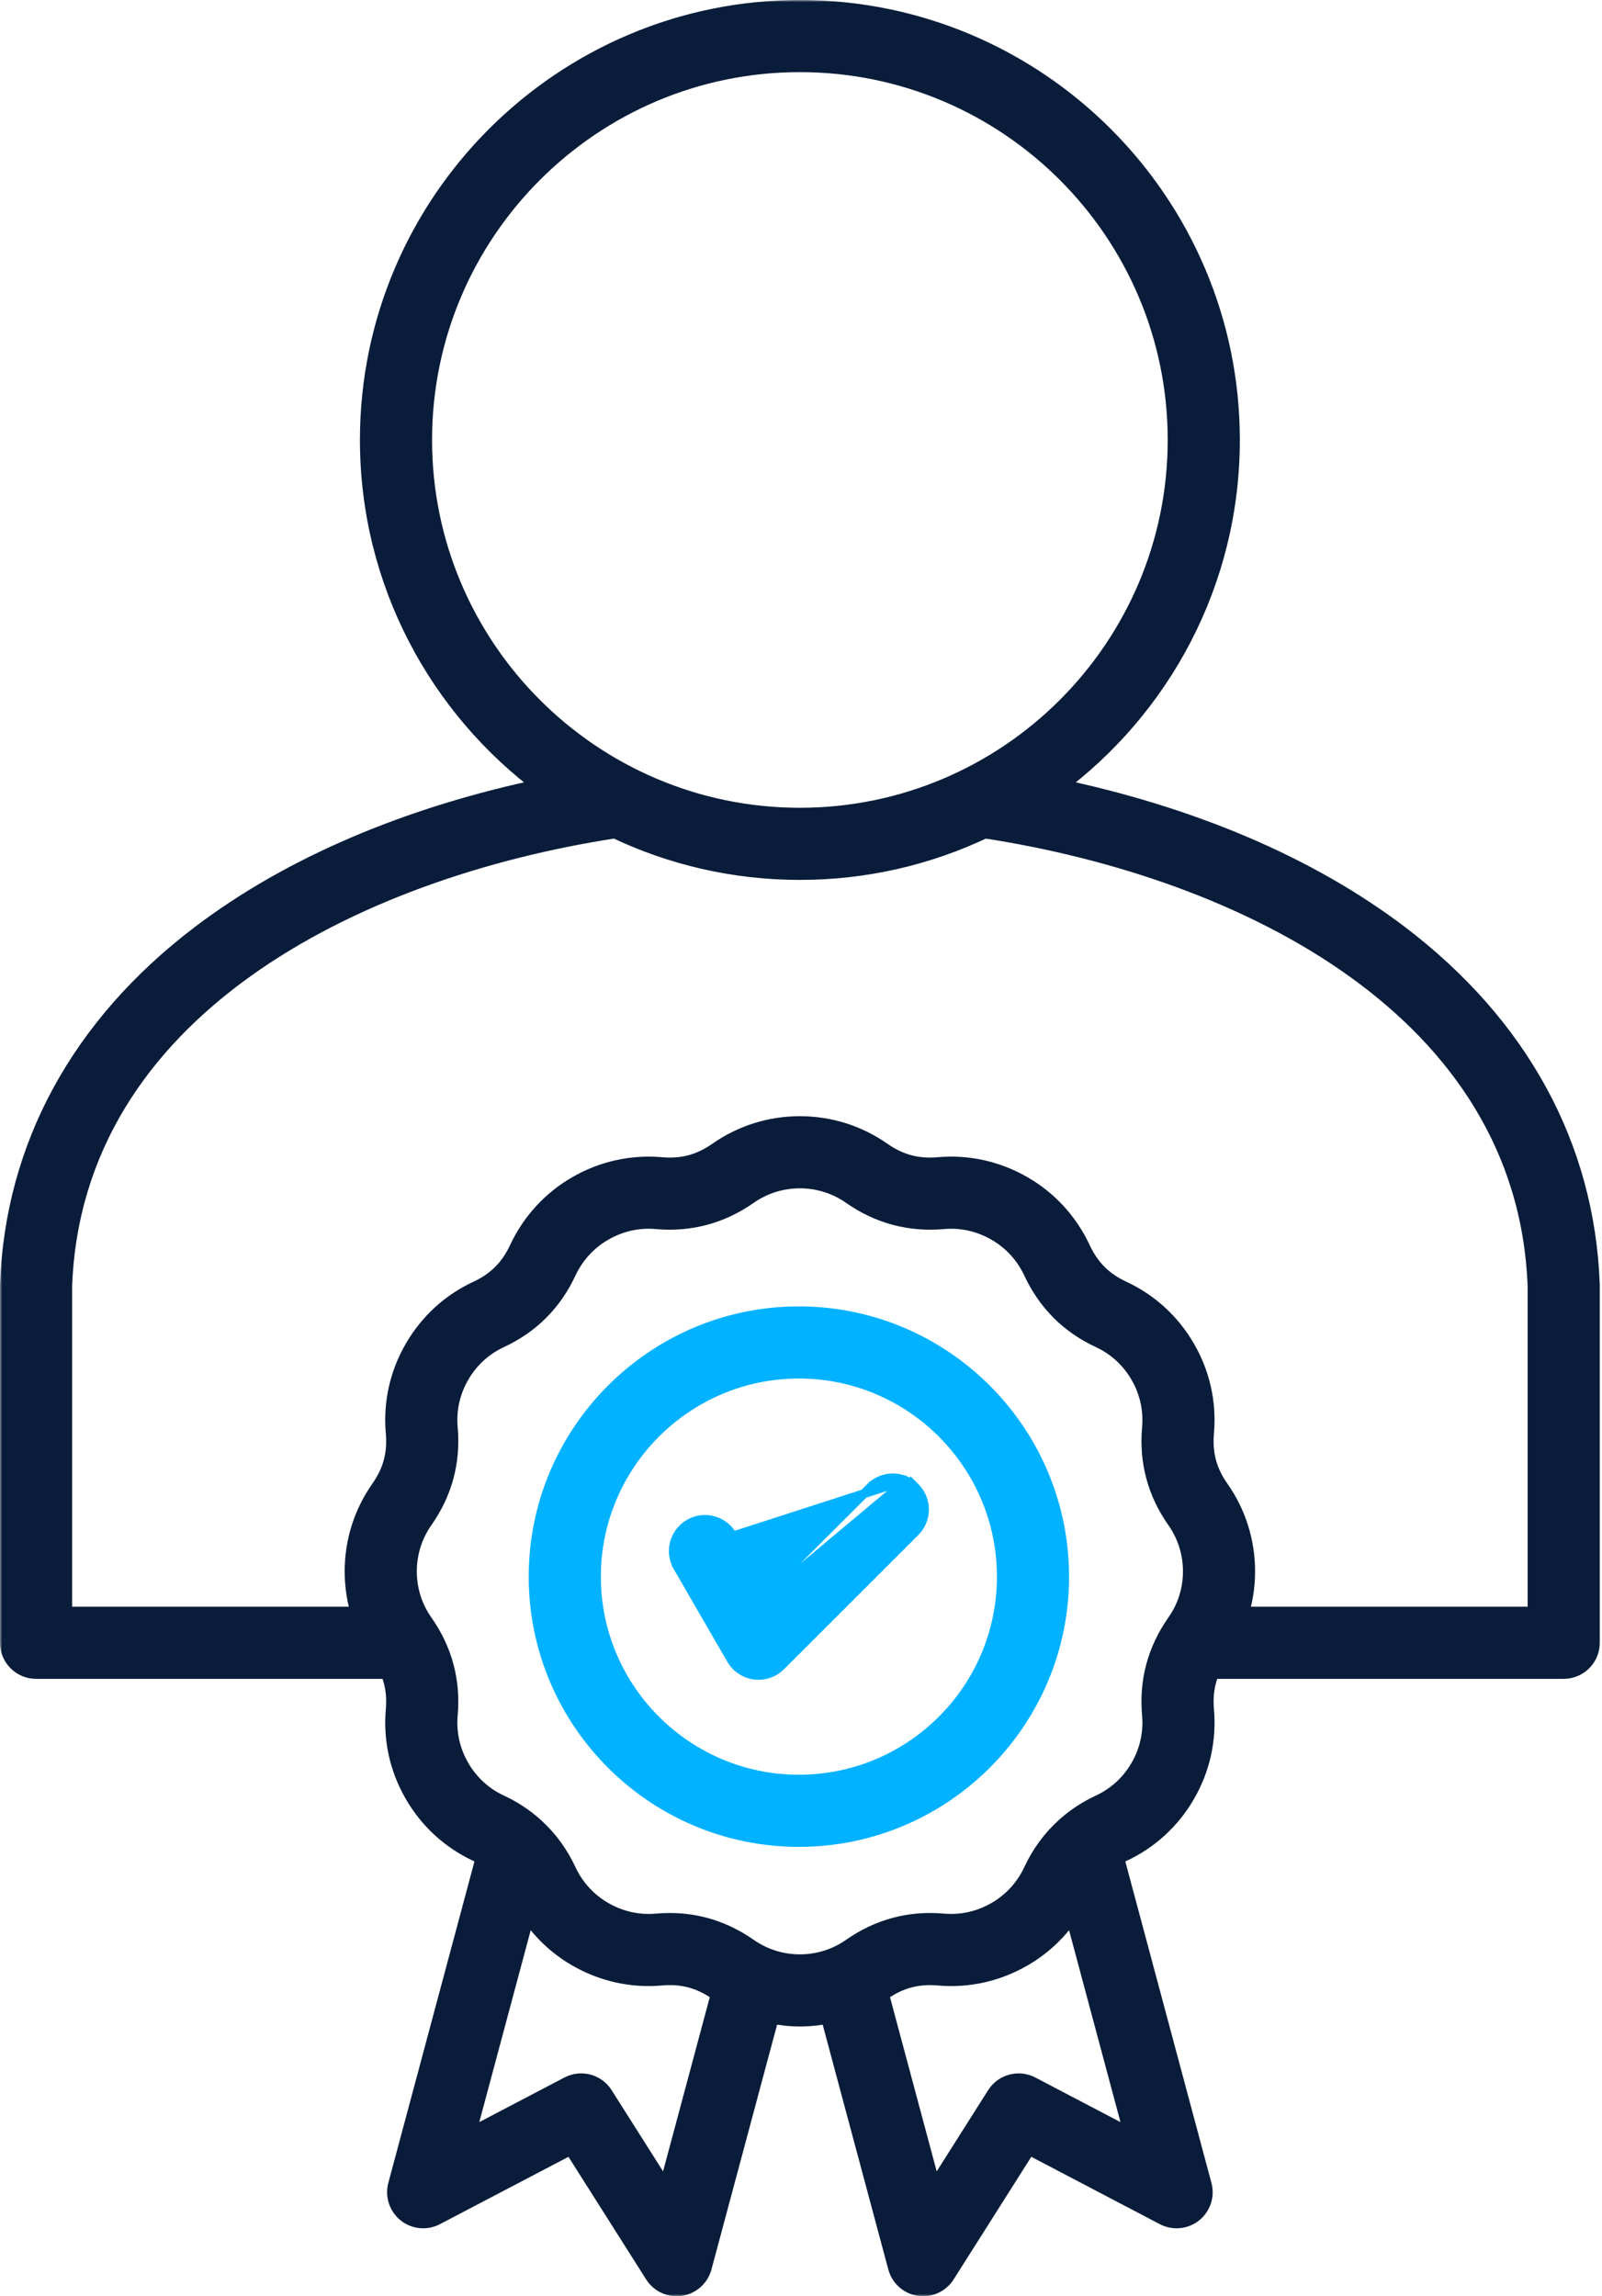
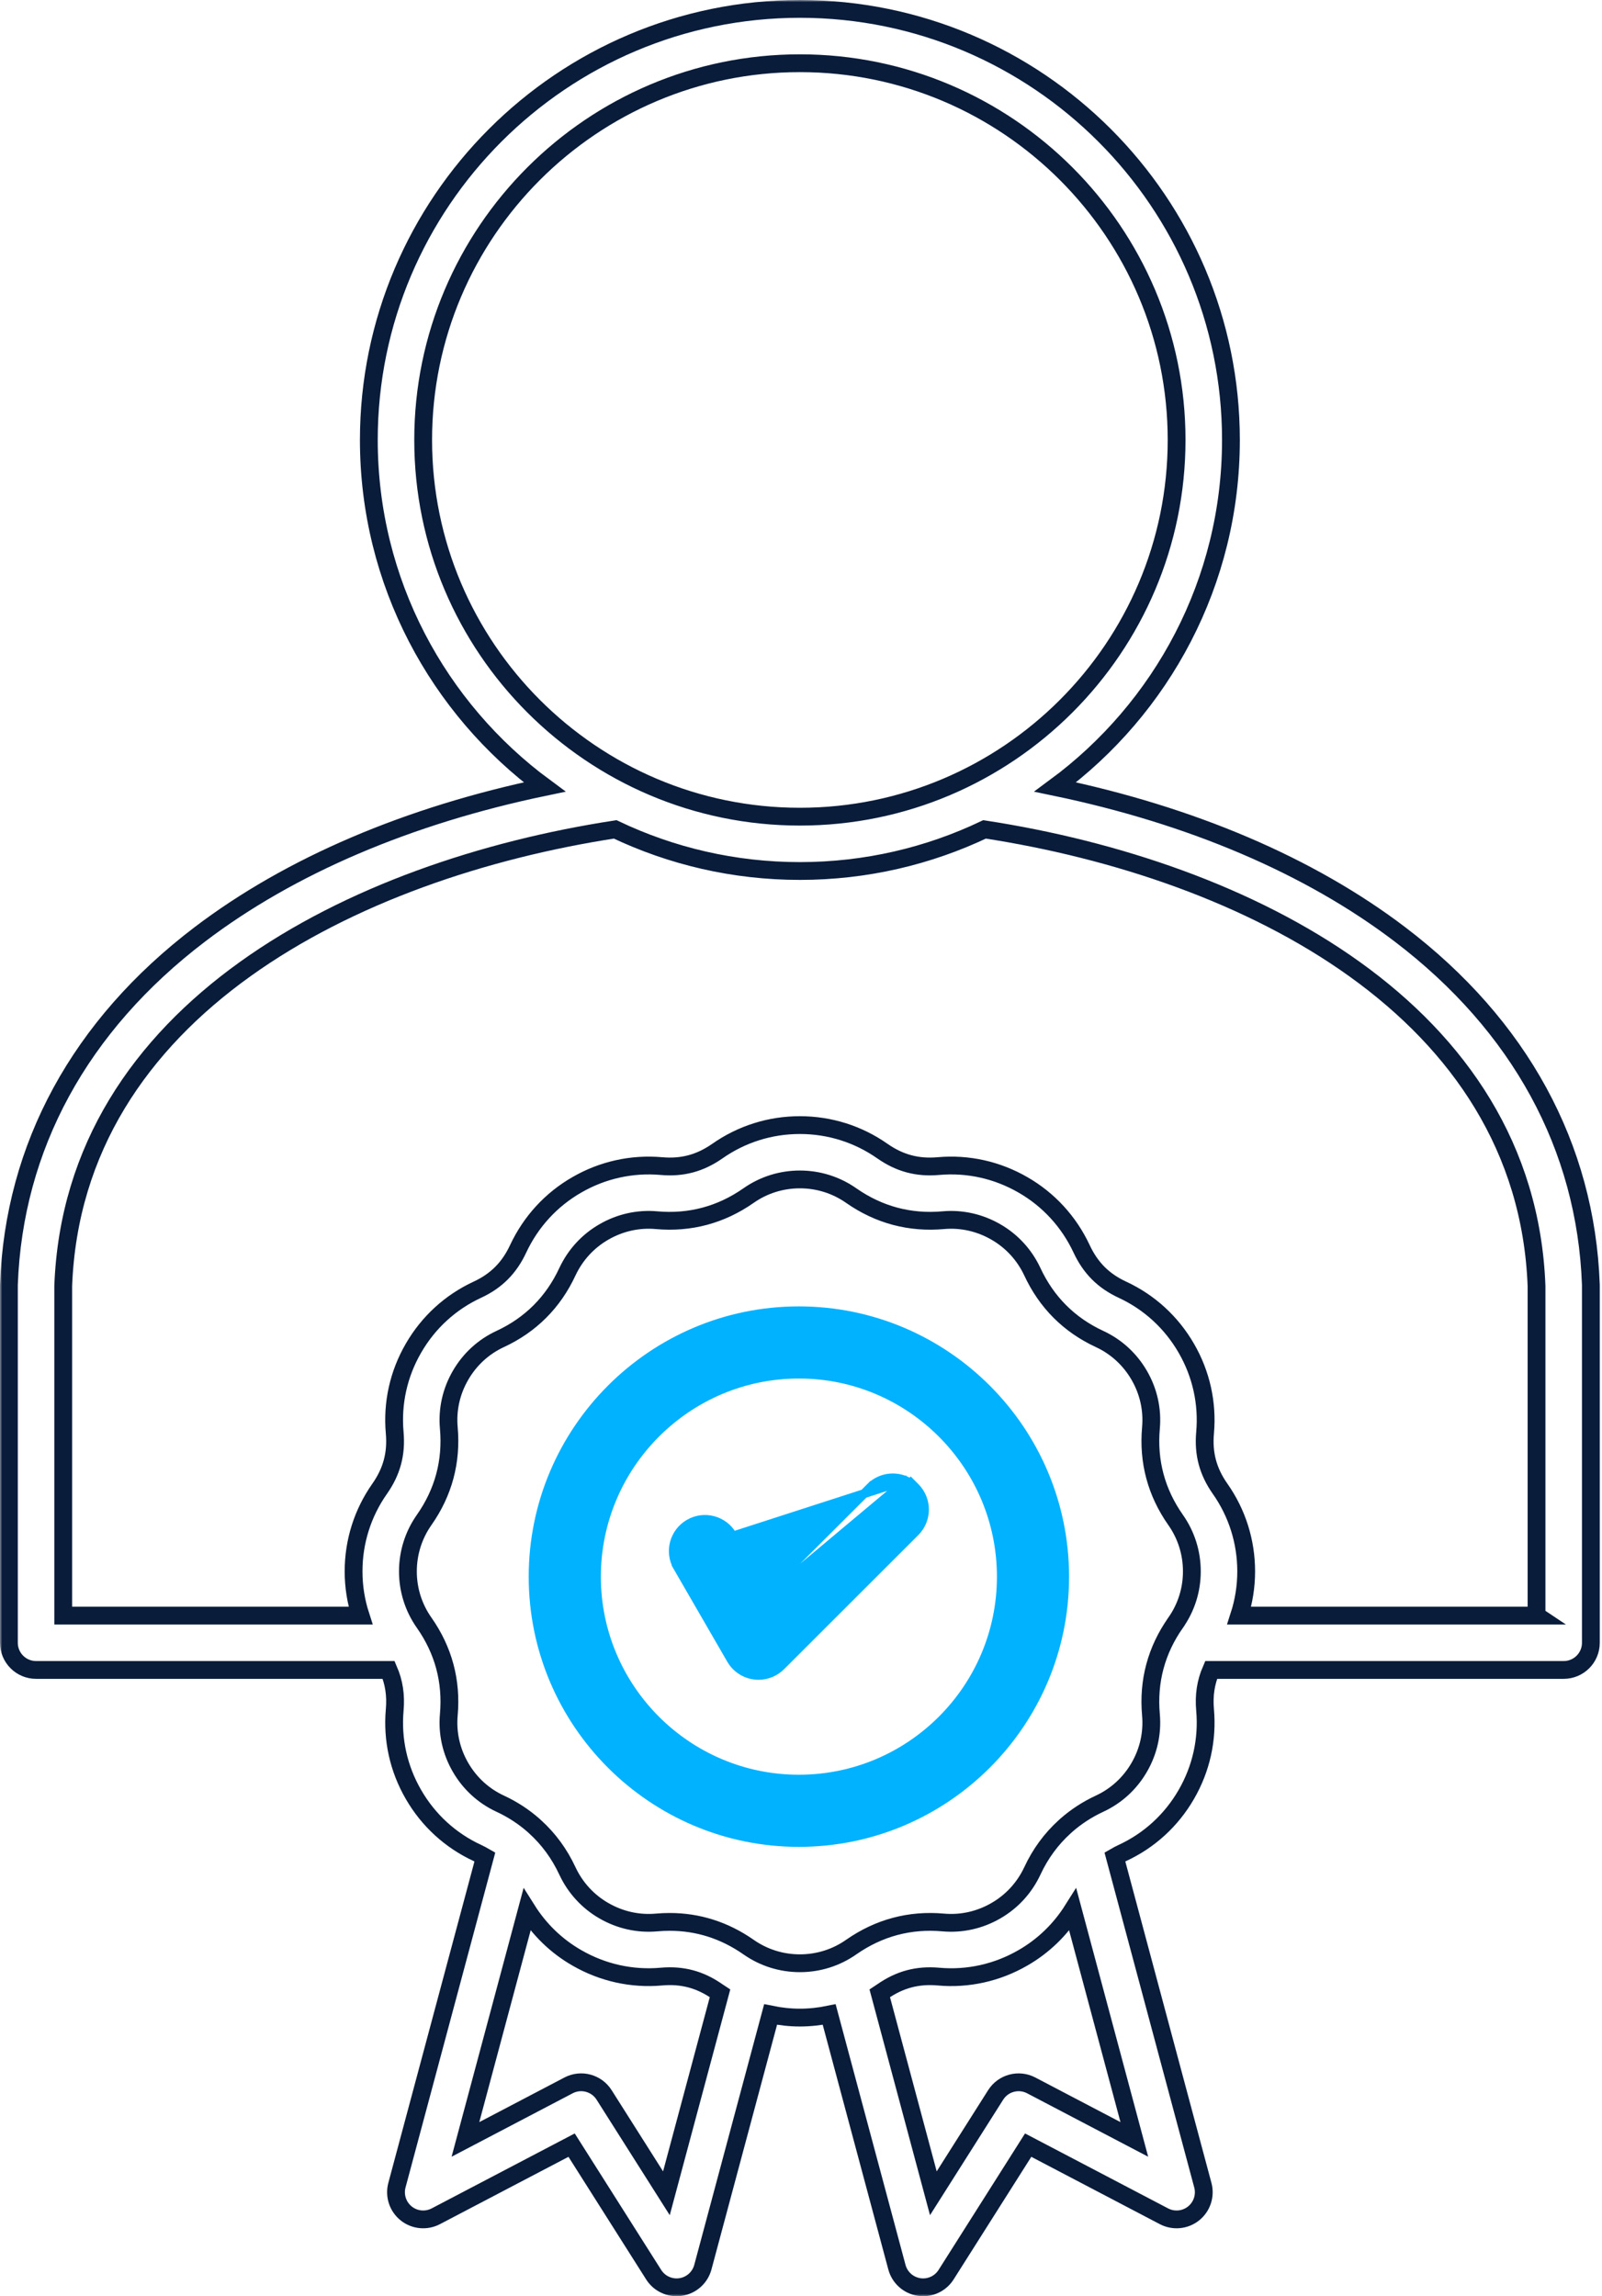
<svg xmlns="http://www.w3.org/2000/svg" width="360" height="516" viewBox="0 0 360 516" fill="none">
  <mask id="path-1-outside-1_10088_372" maskUnits="userSpaceOnUse" x="0" y="0" width="360" height="516" fill="black">
    <rect fill="white" width="360" height="516" />
    <path d="M357.495 288.659C356.367 257.665 341.532 230.457 314.598 209.973C294.287 194.527 267.73 183.218 237.135 176.852C261.063 159.198 276.615 130.815 276.615 98.865C276.615 45.453 233.162 2 179.75 2C126.339 2 82.884 45.453 82.884 98.865C82.884 130.815 98.437 159.198 122.365 176.852C91.769 183.219 65.212 194.528 44.902 209.973C17.967 230.457 3.133 257.665 2.004 288.659C2.002 288.733 2 288.807 2 288.881V369.161C2 372.533 4.733 375.266 8.105 375.266H87.339C88.542 378.05 88.989 380.979 88.698 384.256C88.106 390.904 89.566 397.477 92.917 403.255C96.263 409.051 101.227 413.595 107.269 416.394C107.861 416.67 108.423 416.967 108.964 417.28L89.198 491.054C88.571 493.395 89.388 495.886 91.28 497.4C93.17 498.913 95.778 499.164 97.927 498.042L128.451 482.05L146.894 511.162C148.023 512.946 149.98 514 152.049 514C152.355 514 152.663 513.978 152.97 513.93C155.366 513.565 157.318 511.817 157.946 509.476L173.167 452.697C175.315 453.14 177.515 453.387 179.75 453.387C181.985 453.387 184.185 453.141 186.334 452.698L201.554 509.476C202.181 511.817 204.134 513.564 206.529 513.93C206.838 513.978 207.145 514 207.45 514C209.52 514 211.476 512.946 212.606 511.162L231.049 482.05L261.572 498.042C263.721 499.165 266.328 498.913 268.22 497.4C270.112 495.886 270.929 493.395 270.302 491.054L250.535 417.281C251.077 416.968 251.637 416.671 252.231 416.395C258.273 413.595 263.236 409.051 266.576 403.265C269.932 397.478 271.394 390.906 270.803 384.255C270.51 380.979 270.958 378.052 272.162 375.266H351.394C354.766 375.266 357.499 372.534 357.499 369.161V288.881C357.499 288.807 357.497 288.733 357.495 288.659ZM95.093 98.865C95.093 52.185 133.071 14.208 179.75 14.208C226.43 14.208 264.406 52.185 264.406 98.865C264.406 145.545 226.43 183.521 179.75 183.521C133.071 183.521 95.093 145.544 95.093 98.865ZM149.756 492.87L135.753 470.766C134.052 468.08 130.578 467.15 127.764 468.626L104.593 480.766L118.418 429.167C121.224 433.627 125.03 437.324 129.617 439.956C135.42 443.307 141.995 444.766 148.617 444.176C153.314 443.756 157.309 444.826 161.18 447.525C161.383 447.668 161.598 447.79 161.804 447.928L149.756 492.87ZM231.735 468.626C228.922 467.154 225.446 468.082 223.745 470.766L209.742 492.87L197.696 447.929C197.896 447.795 198.103 447.676 198.3 447.538C202.19 444.826 206.19 443.763 210.882 444.176C217.512 444.773 224.078 443.307 229.866 439.964C234.461 437.327 238.268 433.633 241.079 429.165L254.904 480.766L231.734 468.626H231.735ZM264.192 364.644C259.836 370.84 257.969 377.803 258.641 385.338C259.008 389.464 258.1 393.545 256.008 397.151C253.926 400.757 250.844 403.581 247.095 405.319C244.294 406.618 241.803 408.257 239.601 410.19C239.483 410.29 239.368 410.393 239.26 410.502C236.243 413.233 233.795 416.543 231.985 420.442C230.207 424.229 227.373 427.319 223.775 429.384C220.159 431.473 216.075 432.383 211.965 432.017C204.473 431.344 197.518 433.201 191.299 437.537C187.908 439.92 183.914 441.178 179.749 441.178C175.584 441.178 171.59 439.92 168.18 437.523C162.801 433.775 156.863 431.883 150.49 431.883C149.515 431.883 148.528 431.927 147.533 432.017C143.423 432.383 139.339 431.472 135.708 429.376C132.125 427.319 129.291 424.229 127.523 420.467C125.709 416.557 123.261 413.244 120.248 410.512C120.128 410.392 120.002 410.278 119.872 410.168C117.675 408.244 115.192 406.612 112.401 405.318C108.652 403.58 105.569 400.756 103.482 397.14C101.396 393.544 100.488 389.462 100.855 385.339C101.527 377.801 99.659 370.838 95.306 364.645C92.924 361.253 91.665 357.269 91.665 353.122C91.665 348.976 92.924 344.963 95.305 341.574C99.659 335.378 101.527 328.416 100.855 320.878C100.488 316.753 101.396 312.673 103.488 309.067C105.57 305.46 108.652 302.636 112.403 300.897C119.243 297.725 124.33 292.628 127.511 285.774C129.29 281.987 132.124 278.898 135.721 276.833C139.336 274.746 143.417 273.833 147.531 274.2C155.026 274.87 161.978 273.017 168.179 268.693C168.185 268.689 168.192 268.684 168.198 268.68C171.588 266.298 175.582 265.039 179.748 265.039C183.914 265.039 187.908 266.298 191.317 268.693C197.519 273.017 204.471 274.866 211.962 274.201C216.076 273.833 220.158 274.745 223.789 276.841C227.372 278.898 230.206 281.987 231.973 285.75C235.166 292.628 240.252 297.725 247.096 300.898C250.844 302.636 253.927 305.46 256.015 309.077C258.1 312.673 259.008 316.755 258.642 320.877C257.969 328.415 259.836 335.377 264.191 341.573C266.573 344.962 267.832 348.957 267.832 353.122C267.832 357.288 266.573 361.254 264.192 364.643V364.644ZM345.289 363.057H278.474C279.504 359.876 280.041 356.535 280.041 353.123C280.041 346.431 278.014 340.01 274.178 334.553C271.454 330.678 270.381 326.677 270.803 321.961C271.393 315.313 269.931 308.74 266.581 302.964C263.235 297.168 258.272 292.624 252.231 289.823C247.963 287.845 245.046 284.918 243.035 280.587C240.187 274.52 235.633 269.564 229.88 266.261C224.078 262.912 217.511 261.45 210.88 262.041C206.188 262.461 202.19 261.391 198.318 258.692C192.862 254.859 186.441 252.831 179.749 252.831C173.057 252.831 166.649 254.854 161.195 258.681C157.305 261.391 153.311 262.464 148.614 262.04C141.99 261.459 135.419 262.911 129.63 266.253C123.862 269.564 119.308 274.52 116.448 280.612C114.45 284.917 111.532 287.844 107.268 289.822C101.224 292.623 96.26 297.165 92.921 302.952C89.563 308.739 88.103 315.314 88.695 321.962C89.114 326.677 88.04 330.677 85.316 334.554C81.482 340.011 79.455 346.431 79.455 353.122C79.455 356.534 79.992 359.875 81.022 363.056H14.207V288.995C16.534 226.964 79.452 195.405 138.245 186.377C150.832 192.371 164.904 195.731 179.747 195.731C194.59 195.731 208.662 192.371 221.249 186.377C280.04 195.404 342.953 226.97 345.287 288.993V363.056L345.289 363.057Z" />
  </mask>
-   <path d="M357.495 288.659C356.367 257.665 341.532 230.457 314.598 209.973C294.287 194.527 267.73 183.218 237.135 176.852C261.063 159.198 276.615 130.815 276.615 98.865C276.615 45.453 233.162 2 179.75 2C126.339 2 82.884 45.453 82.884 98.865C82.884 130.815 98.437 159.198 122.365 176.852C91.769 183.219 65.212 194.528 44.902 209.973C17.967 230.457 3.133 257.665 2.004 288.659C2.002 288.733 2 288.807 2 288.881V369.161C2 372.533 4.733 375.266 8.105 375.266H87.339C88.542 378.05 88.989 380.979 88.698 384.256C88.106 390.904 89.566 397.477 92.917 403.255C96.263 409.051 101.227 413.595 107.269 416.394C107.861 416.67 108.423 416.967 108.964 417.28L89.198 491.054C88.571 493.395 89.388 495.886 91.28 497.4C93.17 498.913 95.778 499.164 97.927 498.042L128.451 482.05L146.894 511.162C148.023 512.946 149.98 514 152.049 514C152.355 514 152.663 513.978 152.97 513.93C155.366 513.565 157.318 511.817 157.946 509.476L173.167 452.697C175.315 453.14 177.515 453.387 179.75 453.387C181.985 453.387 184.185 453.141 186.334 452.698L201.554 509.476C202.181 511.817 204.134 513.564 206.529 513.93C206.838 513.978 207.145 514 207.45 514C209.52 514 211.476 512.946 212.606 511.162L231.049 482.05L261.572 498.042C263.721 499.165 266.328 498.913 268.22 497.4C270.112 495.886 270.929 493.395 270.302 491.054L250.535 417.281C251.077 416.968 251.637 416.671 252.231 416.395C258.273 413.595 263.236 409.051 266.576 403.265C269.932 397.478 271.394 390.906 270.803 384.255C270.51 380.979 270.958 378.052 272.162 375.266H351.394C354.766 375.266 357.499 372.534 357.499 369.161V288.881C357.499 288.807 357.497 288.733 357.495 288.659ZM95.093 98.865C95.093 52.185 133.071 14.208 179.75 14.208C226.43 14.208 264.406 52.185 264.406 98.865C264.406 145.545 226.43 183.521 179.75 183.521C133.071 183.521 95.093 145.544 95.093 98.865ZM149.756 492.87L135.753 470.766C134.052 468.08 130.578 467.15 127.764 468.626L104.593 480.766L118.418 429.167C121.224 433.627 125.03 437.324 129.617 439.956C135.42 443.307 141.995 444.766 148.617 444.176C153.314 443.756 157.309 444.826 161.18 447.525C161.383 447.668 161.598 447.79 161.804 447.928L149.756 492.87ZM231.735 468.626C228.922 467.154 225.446 468.082 223.745 470.766L209.742 492.87L197.696 447.929C197.896 447.795 198.103 447.676 198.3 447.538C202.19 444.826 206.19 443.763 210.882 444.176C217.512 444.773 224.078 443.307 229.866 439.964C234.461 437.327 238.268 433.633 241.079 429.165L254.904 480.766L231.734 468.626H231.735ZM264.192 364.644C259.836 370.84 257.969 377.803 258.641 385.338C259.008 389.464 258.1 393.545 256.008 397.151C253.926 400.757 250.844 403.581 247.095 405.319C244.294 406.618 241.803 408.257 239.601 410.19C239.483 410.29 239.368 410.393 239.26 410.502C236.243 413.233 233.795 416.543 231.985 420.442C230.207 424.229 227.373 427.319 223.775 429.384C220.159 431.473 216.075 432.383 211.965 432.017C204.473 431.344 197.518 433.201 191.299 437.537C187.908 439.92 183.914 441.178 179.749 441.178C175.584 441.178 171.59 439.92 168.18 437.523C162.801 433.775 156.863 431.883 150.49 431.883C149.515 431.883 148.528 431.927 147.533 432.017C143.423 432.383 139.339 431.472 135.708 429.376C132.125 427.319 129.291 424.229 127.523 420.467C125.709 416.557 123.261 413.244 120.248 410.512C120.128 410.392 120.002 410.278 119.872 410.168C117.675 408.244 115.192 406.612 112.401 405.318C108.652 403.58 105.569 400.756 103.482 397.14C101.396 393.544 100.488 389.462 100.855 385.339C101.527 377.801 99.659 370.838 95.306 364.645C92.924 361.253 91.665 357.269 91.665 353.122C91.665 348.976 92.924 344.963 95.305 341.574C99.659 335.378 101.527 328.416 100.855 320.878C100.488 316.753 101.396 312.673 103.488 309.067C105.57 305.46 108.652 302.636 112.403 300.897C119.243 297.725 124.33 292.628 127.511 285.774C129.29 281.987 132.124 278.898 135.721 276.833C139.336 274.746 143.417 273.833 147.531 274.2C155.026 274.87 161.978 273.017 168.179 268.693C168.185 268.689 168.192 268.684 168.198 268.68C171.588 266.298 175.582 265.039 179.748 265.039C183.914 265.039 187.908 266.298 191.317 268.693C197.519 273.017 204.471 274.866 211.962 274.201C216.076 273.833 220.158 274.745 223.789 276.841C227.372 278.898 230.206 281.987 231.973 285.75C235.166 292.628 240.252 297.725 247.096 300.898C250.844 302.636 253.927 305.46 256.015 309.077C258.1 312.673 259.008 316.755 258.642 320.877C257.969 328.415 259.836 335.377 264.191 341.573C266.573 344.962 267.832 348.957 267.832 353.122C267.832 357.288 266.573 361.254 264.192 364.643V364.644ZM345.289 363.057H278.474C279.504 359.876 280.041 356.535 280.041 353.123C280.041 346.431 278.014 340.01 274.178 334.553C271.454 330.678 270.381 326.677 270.803 321.961C271.393 315.313 269.931 308.74 266.581 302.964C263.235 297.168 258.272 292.624 252.231 289.823C247.963 287.845 245.046 284.918 243.035 280.587C240.187 274.52 235.633 269.564 229.88 266.261C224.078 262.912 217.511 261.45 210.88 262.041C206.188 262.461 202.19 261.391 198.318 258.692C192.862 254.859 186.441 252.831 179.749 252.831C173.057 252.831 166.649 254.854 161.195 258.681C157.305 261.391 153.311 262.464 148.614 262.04C141.99 261.459 135.419 262.911 129.63 266.253C123.862 269.564 119.308 274.52 116.448 280.612C114.45 284.917 111.532 287.844 107.268 289.822C101.224 292.623 96.26 297.165 92.921 302.952C89.563 308.739 88.103 315.314 88.695 321.962C89.114 326.677 88.04 330.677 85.316 334.554C81.482 340.011 79.455 346.431 79.455 353.122C79.455 356.534 79.992 359.875 81.022 363.056H14.207V288.995C16.534 226.964 79.452 195.405 138.245 186.377C150.832 192.371 164.904 195.731 179.747 195.731C194.59 195.731 208.662 192.371 221.249 186.377C280.04 195.404 342.953 226.97 345.287 288.993V363.056L345.289 363.057Z" fill="#091C3A" />
  <path d="M357.495 288.659C356.367 257.665 341.532 230.457 314.598 209.973C294.287 194.527 267.73 183.218 237.135 176.852C261.063 159.198 276.615 130.815 276.615 98.865C276.615 45.453 233.162 2 179.75 2C126.339 2 82.884 45.453 82.884 98.865C82.884 130.815 98.437 159.198 122.365 176.852C91.769 183.219 65.212 194.528 44.902 209.973C17.967 230.457 3.133 257.665 2.004 288.659C2.002 288.733 2 288.807 2 288.881V369.161C2 372.533 4.733 375.266 8.105 375.266H87.339C88.542 378.05 88.989 380.979 88.698 384.256C88.106 390.904 89.566 397.477 92.917 403.255C96.263 409.051 101.227 413.595 107.269 416.394C107.861 416.67 108.423 416.967 108.964 417.28L89.198 491.054C88.571 493.395 89.388 495.886 91.28 497.4C93.17 498.913 95.778 499.164 97.927 498.042L128.451 482.05L146.894 511.162C148.023 512.946 149.98 514 152.049 514C152.355 514 152.663 513.978 152.97 513.93C155.366 513.565 157.318 511.817 157.946 509.476L173.167 452.697C175.315 453.14 177.515 453.387 179.75 453.387C181.985 453.387 184.185 453.141 186.334 452.698L201.554 509.476C202.181 511.817 204.134 513.564 206.529 513.93C206.838 513.978 207.145 514 207.45 514C209.52 514 211.476 512.946 212.606 511.162L231.049 482.05L261.572 498.042C263.721 499.165 266.328 498.913 268.22 497.4C270.112 495.886 270.929 493.395 270.302 491.054L250.535 417.281C251.077 416.968 251.637 416.671 252.231 416.395C258.273 413.595 263.236 409.051 266.576 403.265C269.932 397.478 271.394 390.906 270.803 384.255C270.51 380.979 270.958 378.052 272.162 375.266H351.394C354.766 375.266 357.499 372.534 357.499 369.161V288.881C357.499 288.807 357.497 288.733 357.495 288.659ZM95.093 98.865C95.093 52.185 133.071 14.208 179.75 14.208C226.43 14.208 264.406 52.185 264.406 98.865C264.406 145.545 226.43 183.521 179.75 183.521C133.071 183.521 95.093 145.544 95.093 98.865ZM149.756 492.87L135.753 470.766C134.052 468.08 130.578 467.15 127.764 468.626L104.593 480.766L118.418 429.167C121.224 433.627 125.03 437.324 129.617 439.956C135.42 443.307 141.995 444.766 148.617 444.176C153.314 443.756 157.309 444.826 161.18 447.525C161.383 447.668 161.598 447.79 161.804 447.928L149.756 492.87ZM231.735 468.626C228.922 467.154 225.446 468.082 223.745 470.766L209.742 492.87L197.696 447.929C197.896 447.795 198.103 447.676 198.3 447.538C202.19 444.826 206.19 443.763 210.882 444.176C217.512 444.773 224.078 443.307 229.866 439.964C234.461 437.327 238.268 433.633 241.079 429.165L254.904 480.766L231.734 468.626H231.735ZM264.192 364.644C259.836 370.84 257.969 377.803 258.641 385.338C259.008 389.464 258.1 393.545 256.008 397.151C253.926 400.757 250.844 403.581 247.095 405.319C244.294 406.618 241.803 408.257 239.601 410.19C239.483 410.29 239.368 410.393 239.26 410.502C236.243 413.233 233.795 416.543 231.985 420.442C230.207 424.229 227.373 427.319 223.775 429.384C220.159 431.473 216.075 432.383 211.965 432.017C204.473 431.344 197.518 433.201 191.299 437.537C187.908 439.92 183.914 441.178 179.749 441.178C175.584 441.178 171.59 439.92 168.18 437.523C162.801 433.775 156.863 431.883 150.49 431.883C149.515 431.883 148.528 431.927 147.533 432.017C143.423 432.383 139.339 431.472 135.708 429.376C132.125 427.319 129.291 424.229 127.523 420.467C125.709 416.557 123.261 413.244 120.248 410.512C120.128 410.392 120.002 410.278 119.872 410.168C117.675 408.244 115.192 406.612 112.401 405.318C108.652 403.58 105.569 400.756 103.482 397.14C101.396 393.544 100.488 389.462 100.855 385.339C101.527 377.801 99.659 370.838 95.306 364.645C92.924 361.253 91.665 357.269 91.665 353.122C91.665 348.976 92.924 344.963 95.305 341.574C99.659 335.378 101.527 328.416 100.855 320.878C100.488 316.753 101.396 312.673 103.488 309.067C105.57 305.46 108.652 302.636 112.403 300.897C119.243 297.725 124.33 292.628 127.511 285.774C129.29 281.987 132.124 278.898 135.721 276.833C139.336 274.746 143.417 273.833 147.531 274.2C155.026 274.87 161.978 273.017 168.179 268.693C168.185 268.689 168.192 268.684 168.198 268.68C171.588 266.298 175.582 265.039 179.748 265.039C183.914 265.039 187.908 266.298 191.317 268.693C197.519 273.017 204.471 274.866 211.962 274.201C216.076 273.833 220.158 274.745 223.789 276.841C227.372 278.898 230.206 281.987 231.973 285.75C235.166 292.628 240.252 297.725 247.096 300.898C250.844 302.636 253.927 305.46 256.015 309.077C258.1 312.673 259.008 316.755 258.642 320.877C257.969 328.415 259.836 335.377 264.191 341.573C266.573 344.962 267.832 348.957 267.832 353.122C267.832 357.288 266.573 361.254 264.192 364.643V364.644ZM345.289 363.057H278.474C279.504 359.876 280.041 356.535 280.041 353.123C280.041 346.431 278.014 340.01 274.178 334.553C271.454 330.678 270.381 326.677 270.803 321.961C271.393 315.313 269.931 308.74 266.581 302.964C263.235 297.168 258.272 292.624 252.231 289.823C247.963 287.845 245.046 284.918 243.035 280.587C240.187 274.52 235.633 269.564 229.88 266.261C224.078 262.912 217.511 261.45 210.88 262.041C206.188 262.461 202.19 261.391 198.318 258.692C192.862 254.859 186.441 252.831 179.749 252.831C173.057 252.831 166.649 254.854 161.195 258.681C157.305 261.391 153.311 262.464 148.614 262.04C141.99 261.459 135.419 262.911 129.63 266.253C123.862 269.564 119.308 274.52 116.448 280.612C114.45 284.917 111.532 287.844 107.268 289.822C101.224 292.623 96.26 297.165 92.921 302.952C89.563 308.739 88.103 315.314 88.695 321.962C89.114 326.677 88.04 330.677 85.316 334.554C81.482 340.011 79.455 346.431 79.455 353.122C79.455 356.534 79.992 359.875 81.022 363.056H14.207V288.995C16.534 226.964 79.452 195.405 138.245 186.377C150.832 192.371 164.904 195.731 179.747 195.731C194.59 195.731 208.662 192.371 221.249 186.377C280.04 195.404 342.953 226.97 345.287 288.993V363.056L345.289 363.057Z" stroke="#091C3A" stroke-width="4" mask="url(#path-1-outside-1_10088_372)" />
  <path d="M203.95 332.493L205.658 334.202C208.431 336.978 208.43 341.475 205.653 344.249L175.477 374.397C174.136 375.737 172.326 376.476 170.455 376.476C170.144 376.476 169.836 376.455 169.53 376.415L169.529 376.415C167.34 376.128 165.411 374.838 164.306 372.928L164.305 372.927L152.269 352.109L153.135 351.609L152.269 352.109C150.305 348.713 151.466 344.367 154.863 342.403C158.261 340.437 162.607 341.6 164.569 344.997M203.95 332.493L163.703 345.498M203.95 332.493V332.94C201.269 331.522 197.87 331.94 195.611 334.198L196.318 334.906L195.611 334.199L171.977 357.809M203.95 332.493L171.763 359.437L172.495 358.705L171.977 357.809M164.569 344.997L163.703 345.498M164.569 344.997L164.569 344.997L163.703 345.498M164.569 344.997L171.977 357.809M163.703 345.498L171.245 358.541L171.977 357.809M179.526 294.57C146.599 294.57 119.812 321.37 119.812 354.312C119.812 387.255 146.599 414.025 179.526 414.025C212.452 414.025 239.239 387.238 239.239 354.312C239.239 321.386 212.453 294.57 179.526 294.57ZM179.526 399.815C154.436 399.815 134.023 379.402 134.023 354.312C134.023 329.221 154.436 308.779 179.526 308.779C204.615 308.779 225.029 329.205 225.029 354.312C225.029 379.418 204.616 399.815 179.526 399.815Z" fill="#00B2FF" stroke="#00B2FF" stroke-width="2" />
</svg>